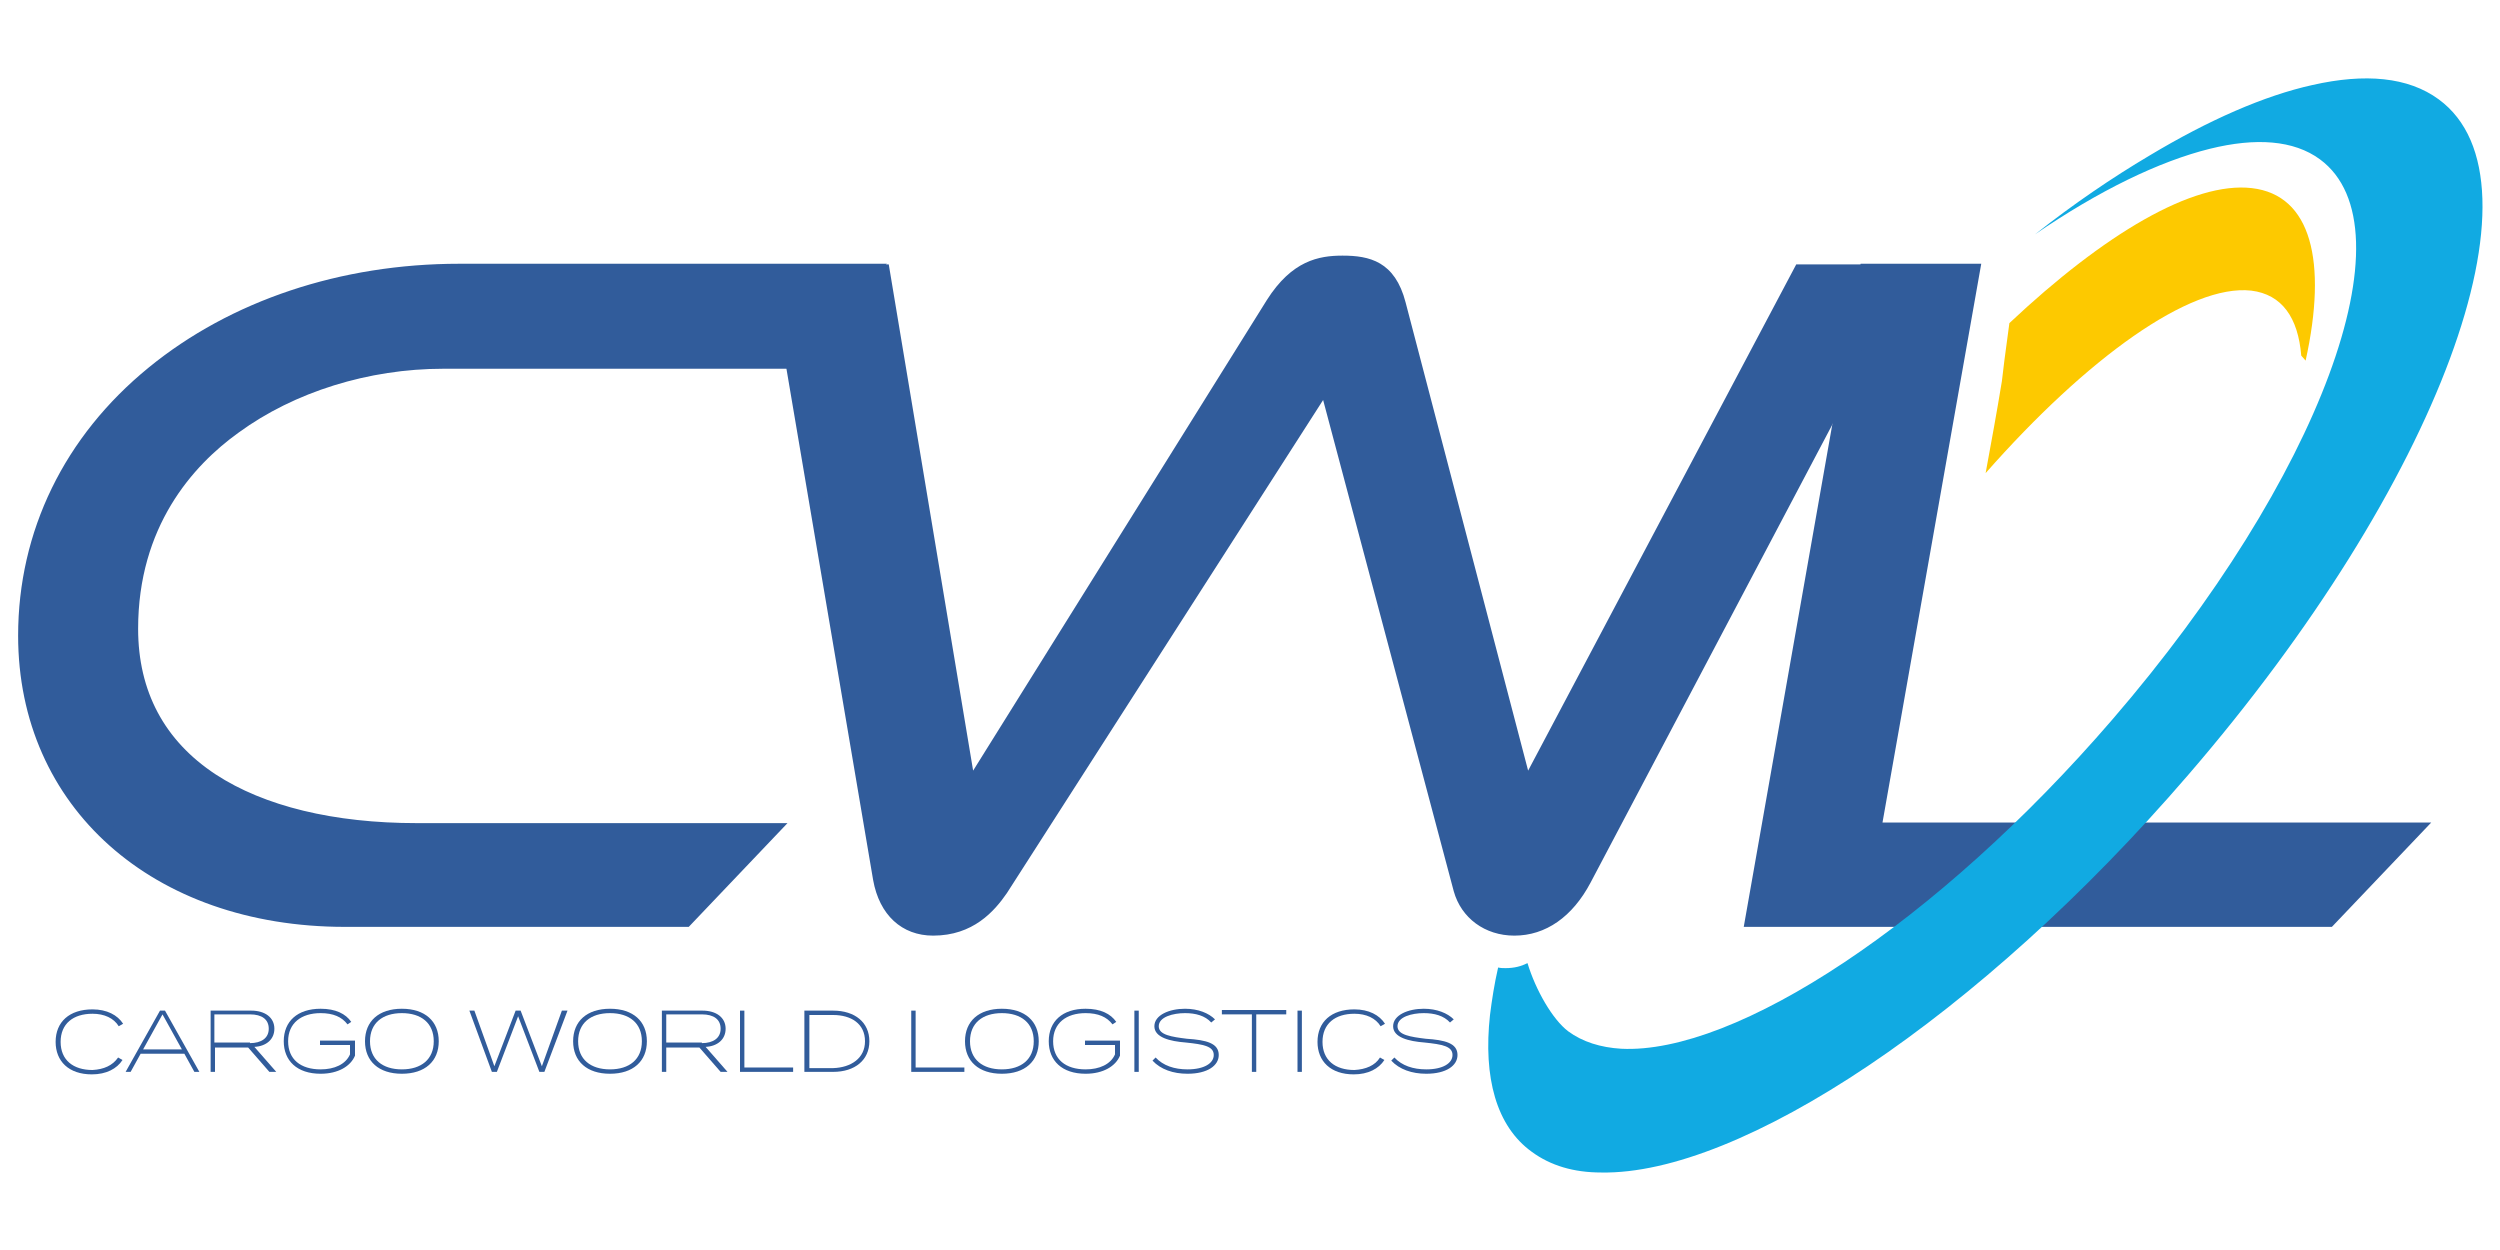
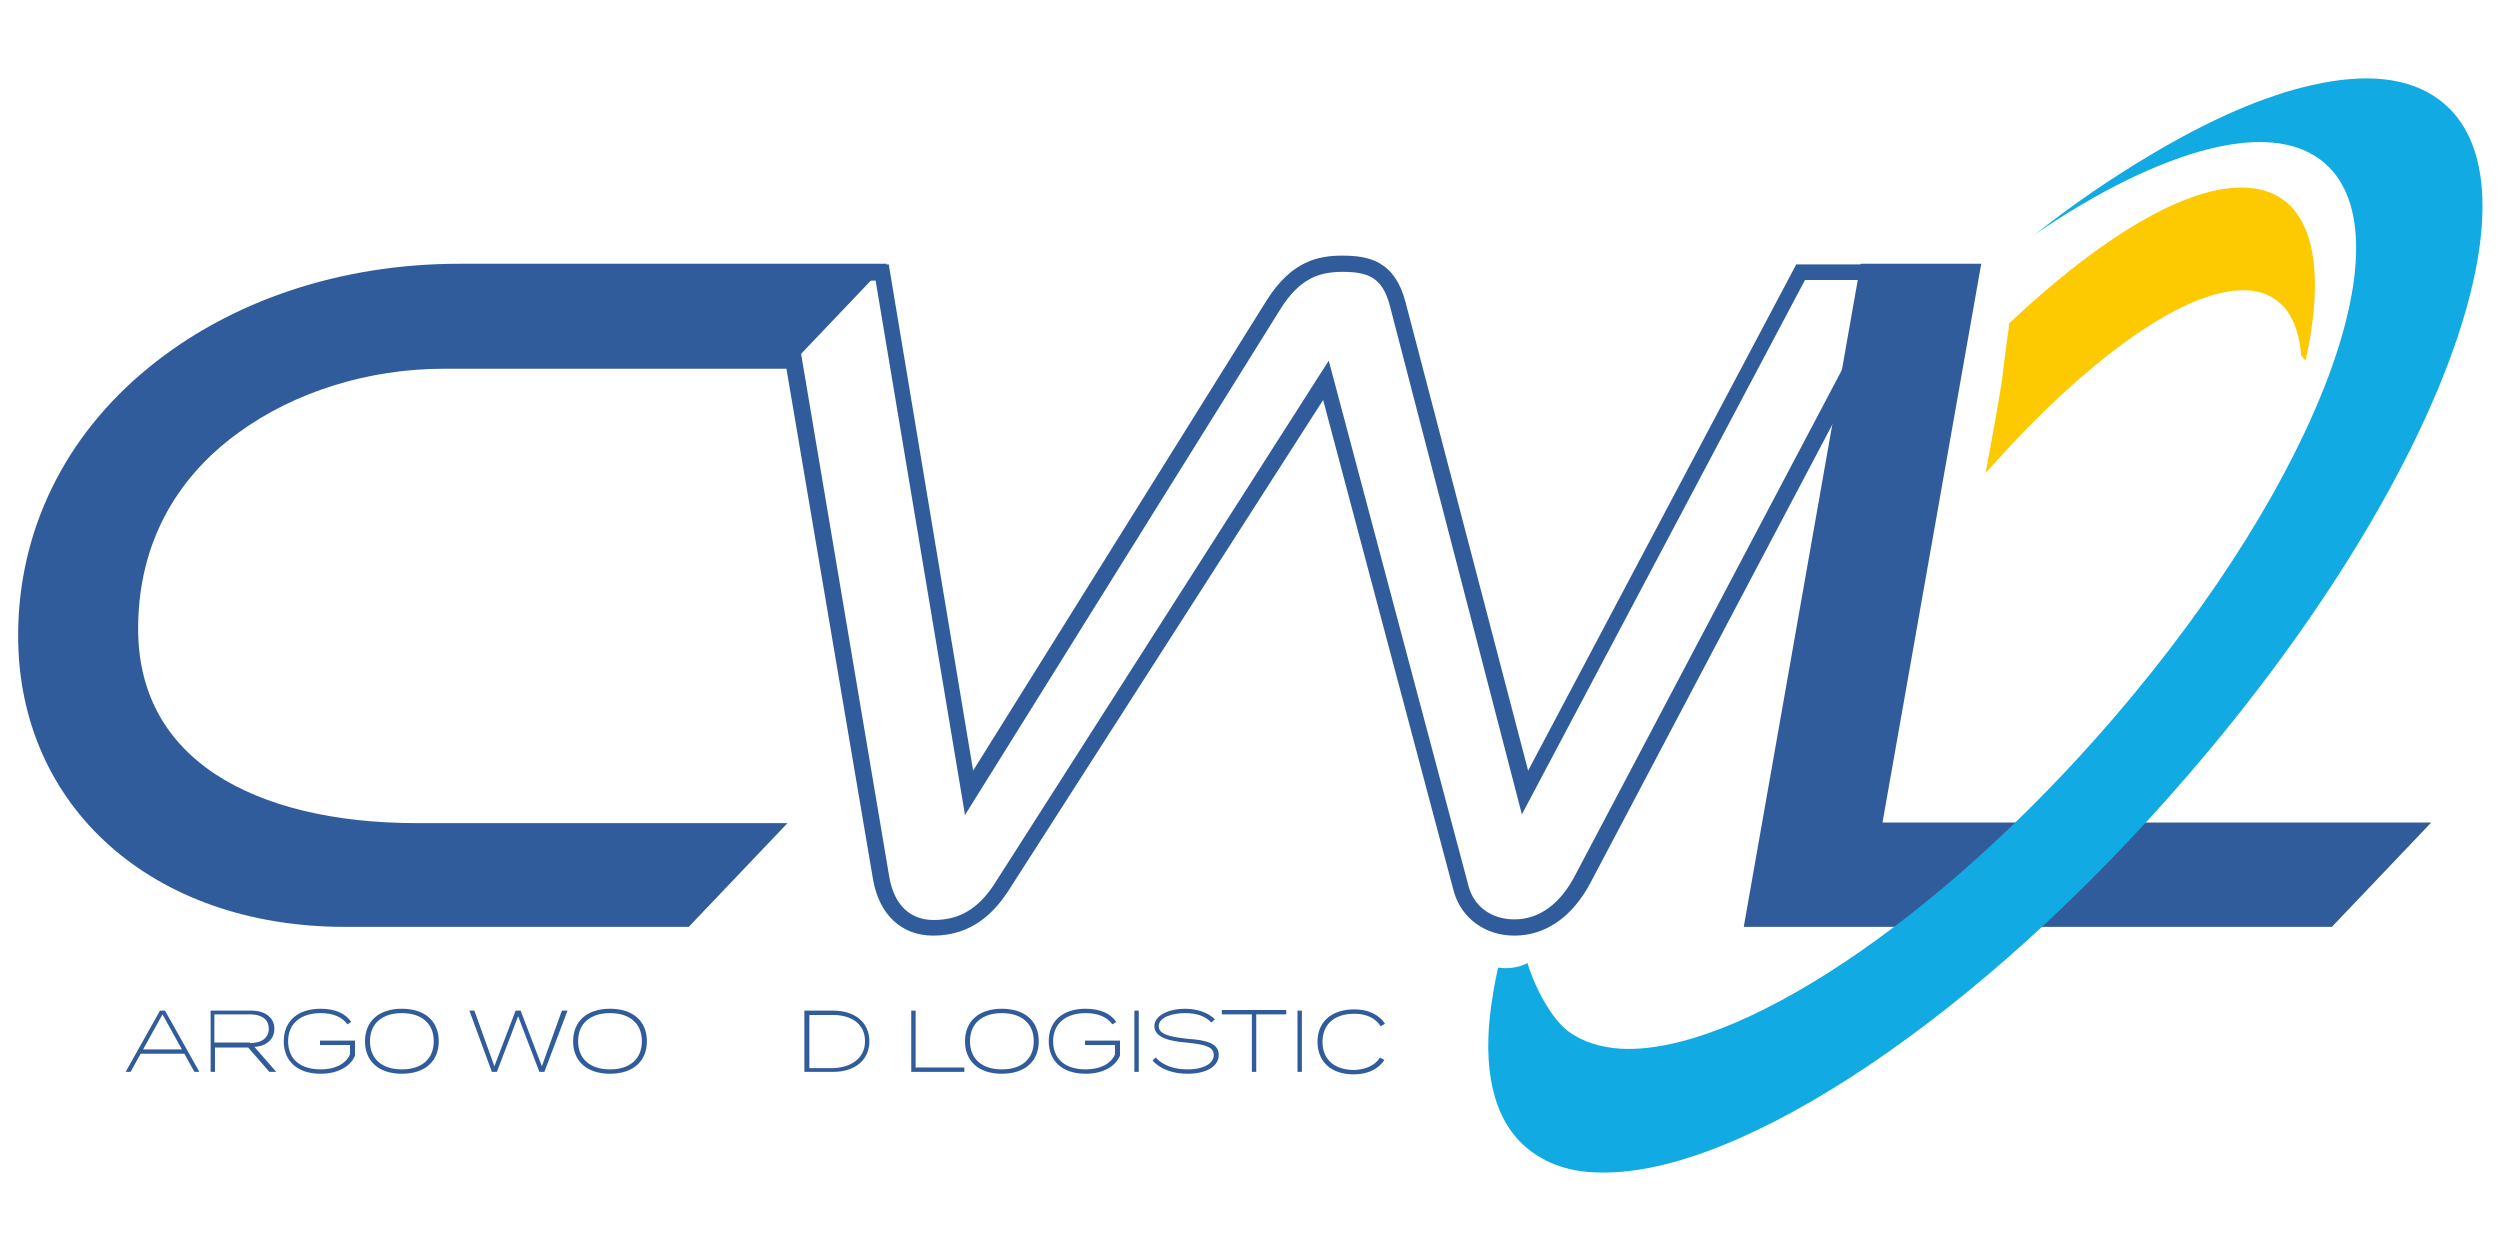
<svg xmlns="http://www.w3.org/2000/svg" version="1.1" id="Layer_1" x="0px" y="0px" viewBox="0 0 400 200" style="enable-background:new 0 0 400 200;" xml:space="preserve">
  <style type="text/css">
	.st0{fill:#315C9B;}
	.st1{fill:#FDC900;}
	.st2{fill:#11AAE2;}
</style>
  <g>
    <g>
-       <path class="st0" d="M18.9,169.2l0.7,0.4c-0.9,1.4-2.6,2.3-4.9,2.3c-3.7,0-5.8-2.1-5.8-5.2c0-3.2,2.2-5.2,5.9-5.2    c2.3,0,4,0.9,4.9,2.3l-0.7,0.4c-0.8-1.3-2.3-2-4.2-2c-3.1,0-5.1,1.6-5.1,4.5c0,2.9,2,4.5,5.1,4.5C16.6,171.1,18,170.5,18.9,169.2z    " />
      <path class="st0" d="M29.5,168.6h-7l-1.6,2.9h-0.8l5.5-9.8h0.8l5.5,9.8h-0.8L29.5,168.6z M29.1,167.9l-3.1-5.6l-3.1,5.6H29.1z" />
      <path class="st0" d="M43.1,171.5l-3.4-3.9h-5.3v3.9h-0.7v-9.8h6.5c2.2,0,3.7,1.1,3.7,2.9c0,1.7-1.3,2.8-3.2,2.9l3.5,4H43.1z     M40,166.9c1.8,0,3-0.8,3-2.3c0-1.5-1.1-2.3-3-2.3h-5.7v4.5H40z" />
      <path class="st0" d="M56.8,168.9c-0.7,1.7-2.7,2.9-5.5,2.9c-3.8,0-5.9-2.1-5.9-5.2c0-3.2,2.2-5.2,5.9-5.2c2.4,0,4,0.8,4.9,2.1    l-0.6,0.4c-0.9-1.2-2.3-1.8-4.3-1.8c-3.1,0-5.2,1.6-5.2,4.5c0,2.9,2,4.5,5.2,4.5c2.2,0,4-0.8,4.7-2.4v-1.5h-4.8v-0.7h5.6V168.9z" />
      <path class="st0" d="M58.4,166.6c0-3.2,2.2-5.2,5.9-5.2c3.7,0,5.9,2,5.9,5.2s-2.2,5.2-5.9,5.2C60.6,171.8,58.4,169.8,58.4,166.6z     M69.4,166.6c0-2.9-2-4.5-5.1-4.5c-3.1,0-5.1,1.6-5.1,4.5c0,2.9,2,4.5,5.1,4.5C67.4,171.1,69.4,169.5,69.4,166.6z" />
      <path class="st0" d="M90.8,161.7l-3.7,9.8h-0.8l-3.4-8.9l-3.4,8.9h-0.8l-3.6-9.8h0.8l3.2,8.9l3.4-8.9h0.8l3.4,8.9l3.2-8.9H90.8z" />
      <path class="st0" d="M91.7,166.6c0-3.2,2.2-5.2,5.9-5.2c3.7,0,5.9,2,5.9,5.2s-2.2,5.2-5.9,5.2C93.9,171.8,91.7,169.8,91.7,166.6z     M102.7,166.6c0-2.9-2-4.5-5.1-4.5c-3.1,0-5.1,1.6-5.1,4.5c0,2.9,2,4.5,5.1,4.5C100.7,171.1,102.7,169.5,102.7,166.6z" />
-       <path class="st0" d="M115.3,171.5l-3.4-3.9h-5.3v3.9h-0.7v-9.8h6.5c2.2,0,3.7,1.1,3.7,2.9c0,1.7-1.3,2.8-3.2,2.9l3.5,4H115.3z     M112.3,166.9c1.8,0,3-0.8,3-2.3c0-1.5-1.1-2.3-3-2.3h-5.7v4.5H112.3z" />
-       <path class="st0" d="M126.9,170.8v0.7h-8.5v-9.8h0.7v9.1H126.9z" />
      <path class="st0" d="M139.1,166.6c0,3-2.3,4.9-5.8,4.9h-4.6v-9.8h4.6C136.8,161.7,139.1,163.6,139.1,166.6z M138.4,166.6    c0-2.8-2.2-4.2-5.1-4.2h-3.8v8.5h3.8C136.2,170.8,138.4,169.3,138.4,166.6z" />
      <path class="st0" d="M154.3,170.8v0.7h-8.5v-9.8h0.7v9.1H154.3z" />
      <path class="st0" d="M154.4,166.6c0-3.2,2.2-5.2,5.9-5.2c3.7,0,5.9,2,5.9,5.2s-2.2,5.2-5.9,5.2    C156.6,171.8,154.4,169.8,154.4,166.6z M165.4,166.6c0-2.9-2-4.5-5.1-4.5c-3.1,0-5.1,1.6-5.1,4.5c0,2.9,2,4.5,5.1,4.5    C163.4,171.1,165.4,169.5,165.4,166.6z" />
      <path class="st0" d="M179.2,168.9c-0.7,1.7-2.7,2.9-5.5,2.9c-3.8,0-5.9-2.1-5.9-5.2c0-3.2,2.2-5.2,5.9-5.2c2.4,0,4,0.8,4.9,2.1    l-0.6,0.4c-0.9-1.2-2.3-1.8-4.3-1.8c-3.1,0-5.2,1.6-5.2,4.5c0,2.9,2,4.5,5.2,4.5c2.2,0,4-0.8,4.7-2.4v-1.5h-4.8v-0.7h5.6V168.9z" />
      <path class="st0" d="M181.5,171.5v-9.8h0.7v9.8H181.5z" />
      <path class="st0" d="M195,168.8c0,1.7-1.8,3-5,3c-2.3,0-4.3-0.7-5.6-2.1l0.5-0.5c1.2,1.3,3,1.9,5.1,1.9c2.7,0,4.2-1,4.2-2.3    c0-1.4-1.6-1.7-4.5-2c-2.5-0.2-5-0.8-5-2.6c0-1.8,2.4-2.8,4.9-2.8c2.1,0,3.8,0.7,4.8,1.7l-0.6,0.5c-1-1.1-2.5-1.5-4.2-1.5    c-1.9,0-4.2,0.6-4.2,2.1c0,1.4,2.1,1.7,4.5,2C193,166.4,195,166.9,195,168.8z" />
      <path class="st0" d="M205.8,162.3H201v9.2h-0.7v-9.2h-4.8v-0.7h10.3V162.3z" />
      <path class="st0" d="M207.6,171.5v-9.8h0.7v9.8H207.6z" />
      <path class="st0" d="M220.8,169.2l0.7,0.4c-0.9,1.4-2.6,2.3-4.9,2.3c-3.7,0-5.8-2.1-5.8-5.2c0-3.2,2.2-5.2,5.9-5.2    c2.3,0,4,0.9,4.9,2.3l-0.7,0.4c-0.8-1.3-2.3-2-4.2-2c-3.1,0-5.1,1.6-5.1,4.5c0,2.9,2,4.5,5.1,4.5    C218.5,171.1,220,170.5,220.8,169.2z" />
-       <path class="st0" d="M233.2,168.8c0,1.7-1.8,3-5,3c-2.3,0-4.3-0.7-5.6-2.1l0.5-0.5c1.2,1.3,3,1.9,5.1,1.9c2.7,0,4.2-1,4.2-2.3    c0-1.4-1.6-1.7-4.5-2c-2.5-0.2-5-0.8-5-2.6c0-1.8,2.4-2.8,4.9-2.8c2.1,0,3.8,0.7,4.8,1.7l-0.6,0.5c-1-1.1-2.5-1.5-4.2-1.5    c-1.9,0-4.2,0.6-4.2,2.1c0,1.4,2.1,1.7,4.5,2C231.2,166.4,233.2,166.9,233.2,168.8z" />
    </g>
    <g>
      <g>
        <path class="st0" d="M55.1,147c-30.8,0-51.1-19.3-51.1-45.3c0-34.2,31.3-58.2,69.3-58.2h65.4l-13.5,14.2H70.9     c-22.4,0-50.1,13.5-50.1,42.9c0,21.8,19.3,32.3,46,32.3h56.3L109.6,147H55.1z" />
        <path class="st0" d="M110.2,148.3h-55c-30.8,0-52.3-19.2-52.3-46.6c0-16.7,7.4-31.9,20.9-42.9c13.1-10.7,30.7-16.6,49.7-16.6     h68.4L125.9,59h-55c-11.9,0-23.8,3.7-32.7,10.2c-7.4,5.3-16.1,15.1-16.1,31.4c0,10,4.2,17.9,12.4,23.3c7.8,5.1,18.9,7.8,32.2,7.8     h59.3L110.2,148.3z M73.4,44.8c-38.8,0-68,24.5-68,56.9c0,25.9,20.5,44,49.8,44h53.9l11-11.5H66.7c-29.6,0-47.2-12.6-47.2-33.6     c0-17.4,9.3-27.8,17.2-33.5c9.4-6.8,21.8-10.6,34.2-10.6h53.9l11-11.7H73.4z" />
      </g>
      <g>
-         <path class="st0" d="M141.1,43.5l13.9,83.2l48.7-78.1c3.6-5.6,7.3-6.5,11-6.5c4.2,0,7.4,0.9,8.8,6.5l20.4,78.1l44.1-83.2h16.4     l-51.2,97c-2.6,5.1-6.5,7.9-11,7.9c-4.2,0-7.4-2.5-8.5-6.2l-21.7-81.4L160,142.2c-2.3,3.4-5.4,6.2-10.7,6.2     c-4.3,0-7.4-2.8-8.4-7.9l-16.4-97H141.1z" />
        <path class="st0" d="M242.3,149.7c-4.7,0-8.5-2.8-9.7-7.1L211.7,64l-50.6,78.9c-2,2.9-5.4,6.8-11.8,6.8c-5,0-8.6-3.3-9.6-8.9     l-16.7-98.5h19.2l13.5,81L202.7,48c4-6.3,8.3-7.1,12.1-7.1c4.3,0,8.4,0.9,10.1,7.5l19.6,74.9l42.9-81h19.3l-52.2,98.9     C251.6,146.7,247.3,149.7,242.3,149.7z M212.6,57.7l22.4,84.2c0.9,3.2,3.7,5.2,7.3,5.2c4,0,7.4-2.5,9.8-7.2l50.2-95.1h-13.5     l-45.3,85.5L222.4,49c-1.2-4.7-3.6-5.5-7.6-5.5c-3.7,0-6.8,1-9.9,5.9l-50.5,81l-14.3-85.5h-13.9l16.1,95.5     c0.8,4.4,3.3,6.8,7.1,6.8c4,0,7-1.7,9.6-5.6L212.6,57.7z" />
      </g>
      <g>
        <path class="st0" d="M280.5,147l18.3-103.5h16.7L299.7,133H386L372.6,147H280.5z" />
        <path class="st0" d="M373.1,148.3H279l18.7-106.1H317l-15.8,89.4H389L373.1,148.3z M282,145.7h90l11-11.5h-84.9l15.8-89.4h-14.1     L282,145.7z" />
      </g>
    </g>
    <path class="st1" d="M360.3,30.1c-9.4-1.1-23.6,7.3-38.8,21.6c-0.6,4.3-1.1,8.3-1.2,9.3c-0.8,4.9-1.7,9.8-2.6,14.7   c16.2-18.4,32.7-30.3,42.5-29.2c4.9,0.6,7.5,4.3,8,10.4l0.7,0.8C372.4,41.8,369.8,31.2,360.3,30.1z" />
    <path class="st2" d="M390.2,15.9c-4.9-3.6-11.8-4.2-20.2-2.3c-7.7,1.7-16.6,5.6-26.1,11.3c-5.9,3.5-12.1,7.7-18.3,12.6   c10.2-7,19.9-11.7,28-13.7c7.3-1.8,13.4-1.4,17.6,1.7c14.9,11,0,51.1-33.2,89.6c-28.1,32.6-60.3,53.6-78.6,52.7   c-3.3-0.2-6.2-1.1-8.5-2.8c-2.5-1.9-5.2-6.6-6.5-10.9c-1,0.5-2.1,0.8-3.5,0.8c-0.4,0-0.8,0-1.2-0.1c-0.6,2.6-1,5.2-1.3,7.6   c-1.1,10,1,17.8,6.7,21.9c3,2.2,6.7,3.3,11.1,3.3c22.2,0.4,60.5-24.8,93.9-63.6C390.3,77.4,408.2,29.1,390.2,15.9z" />
  </g>
</svg>